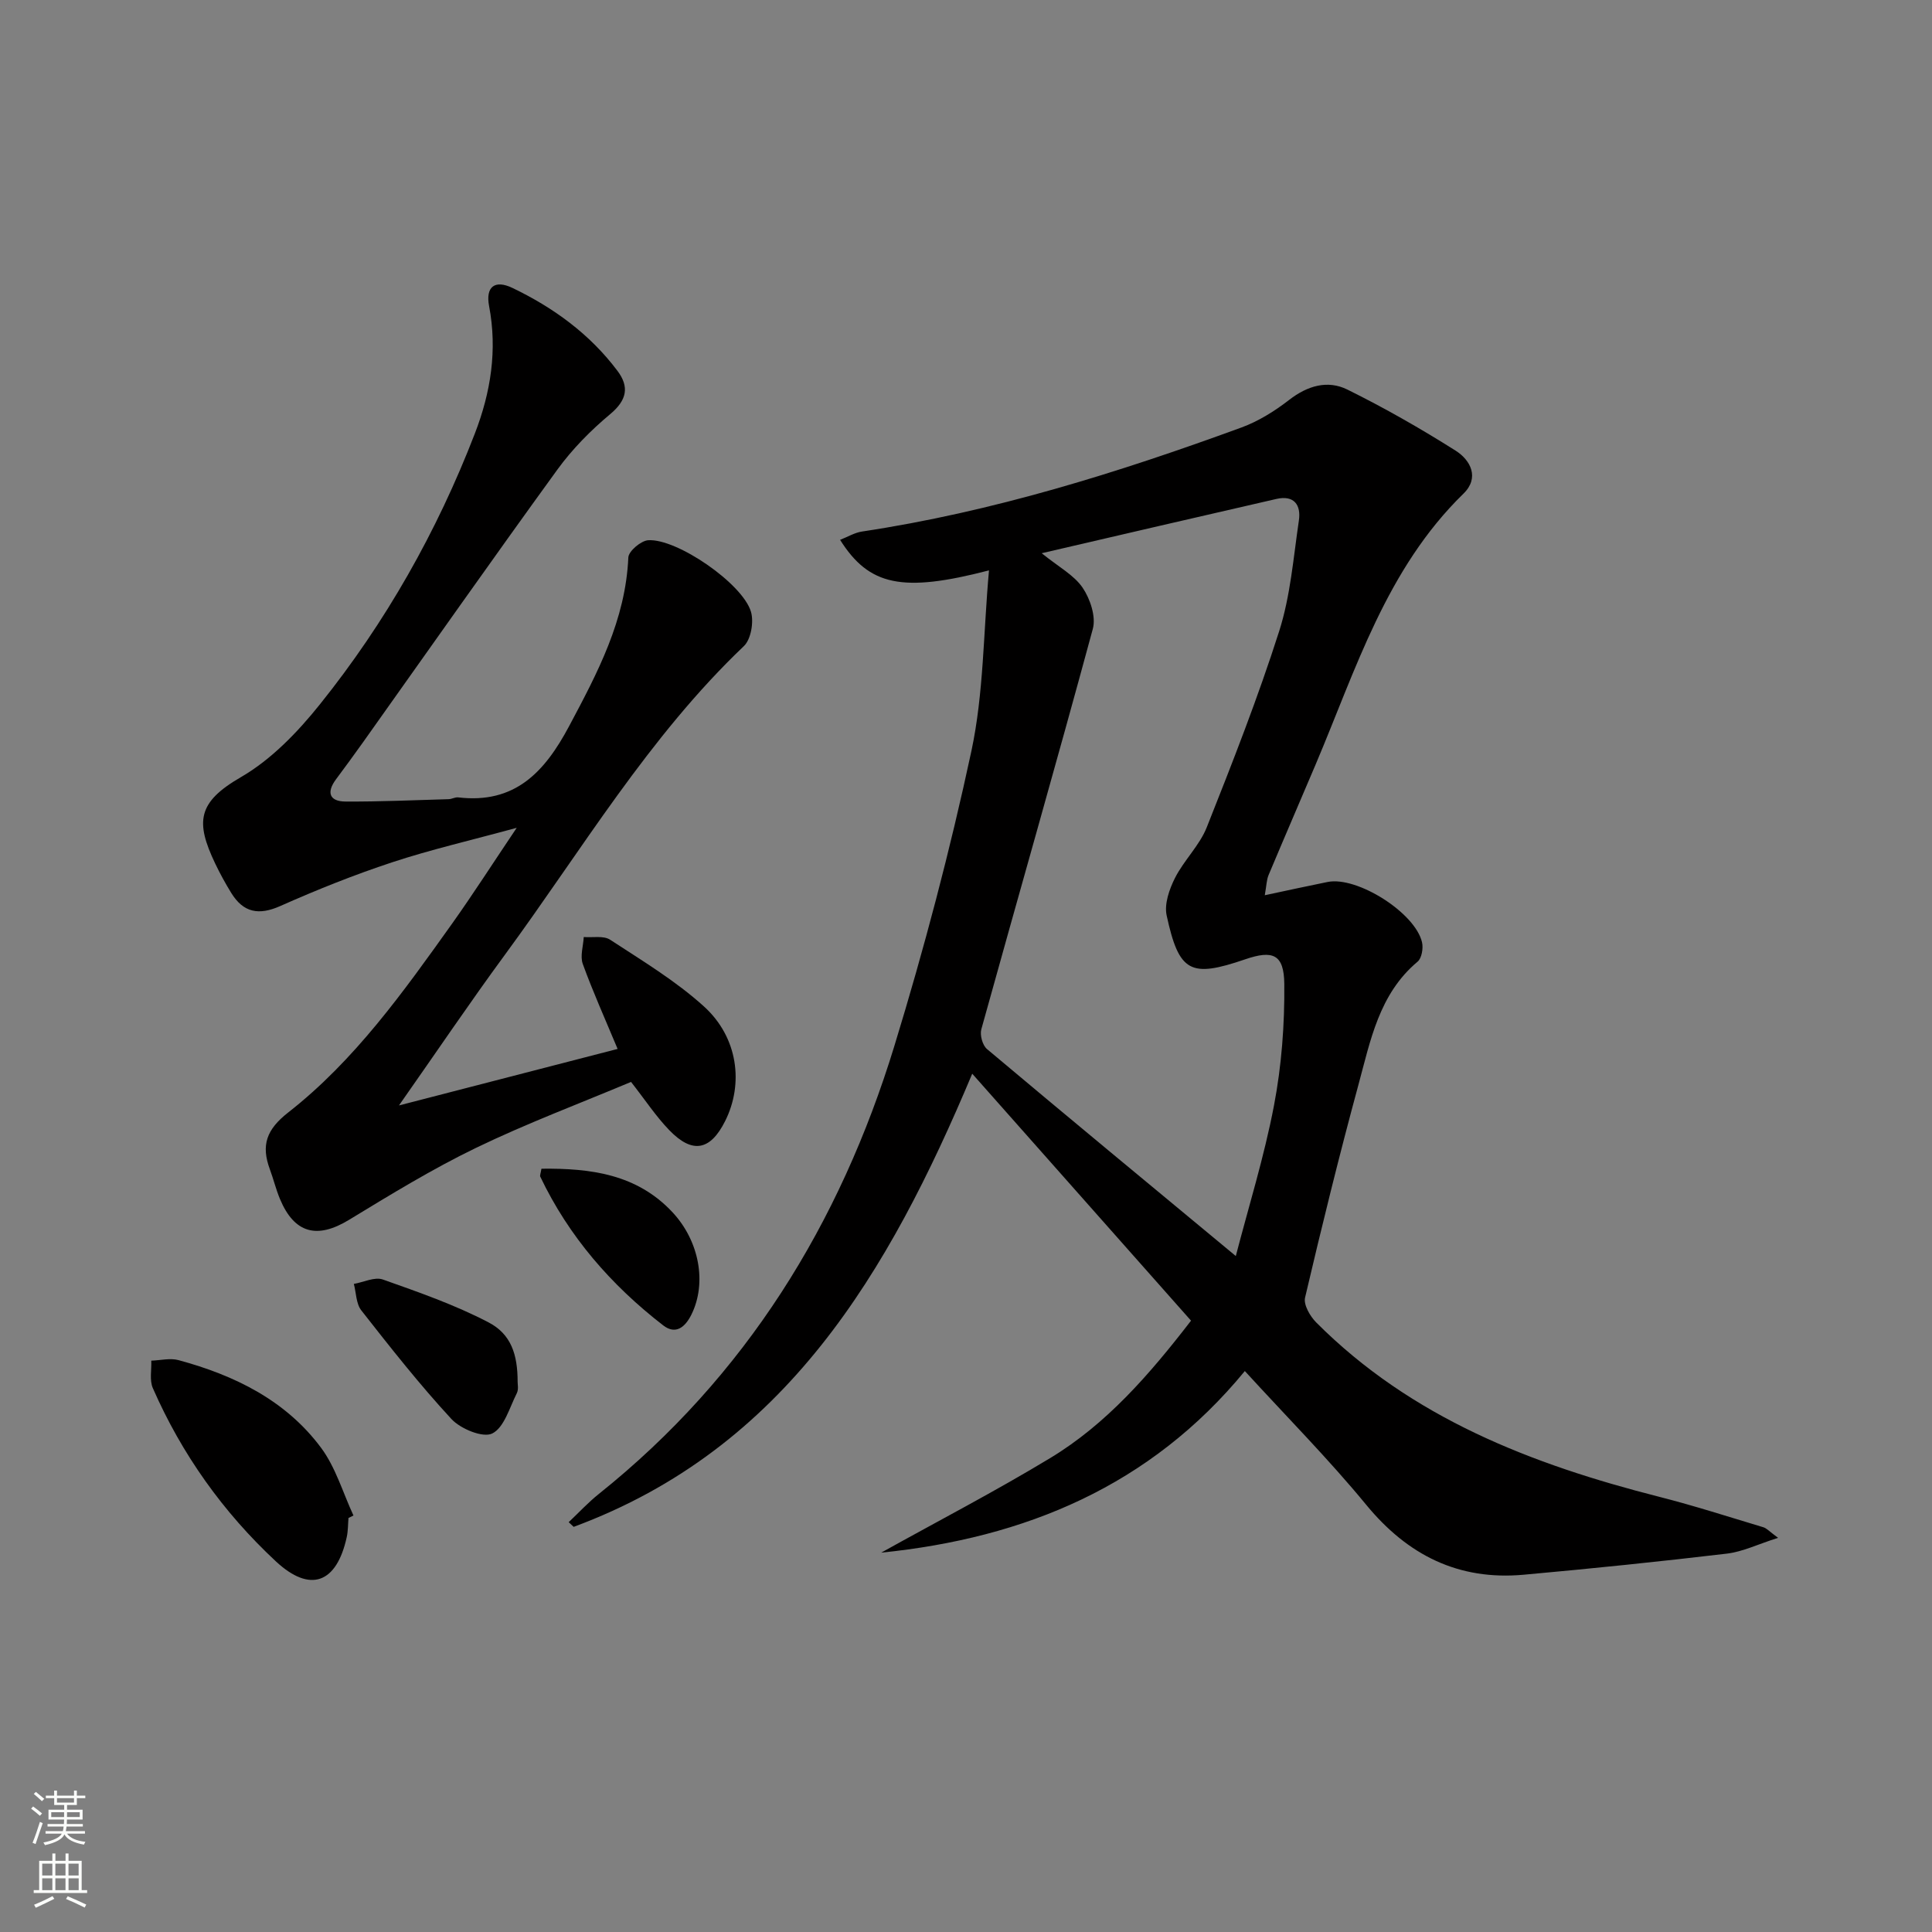
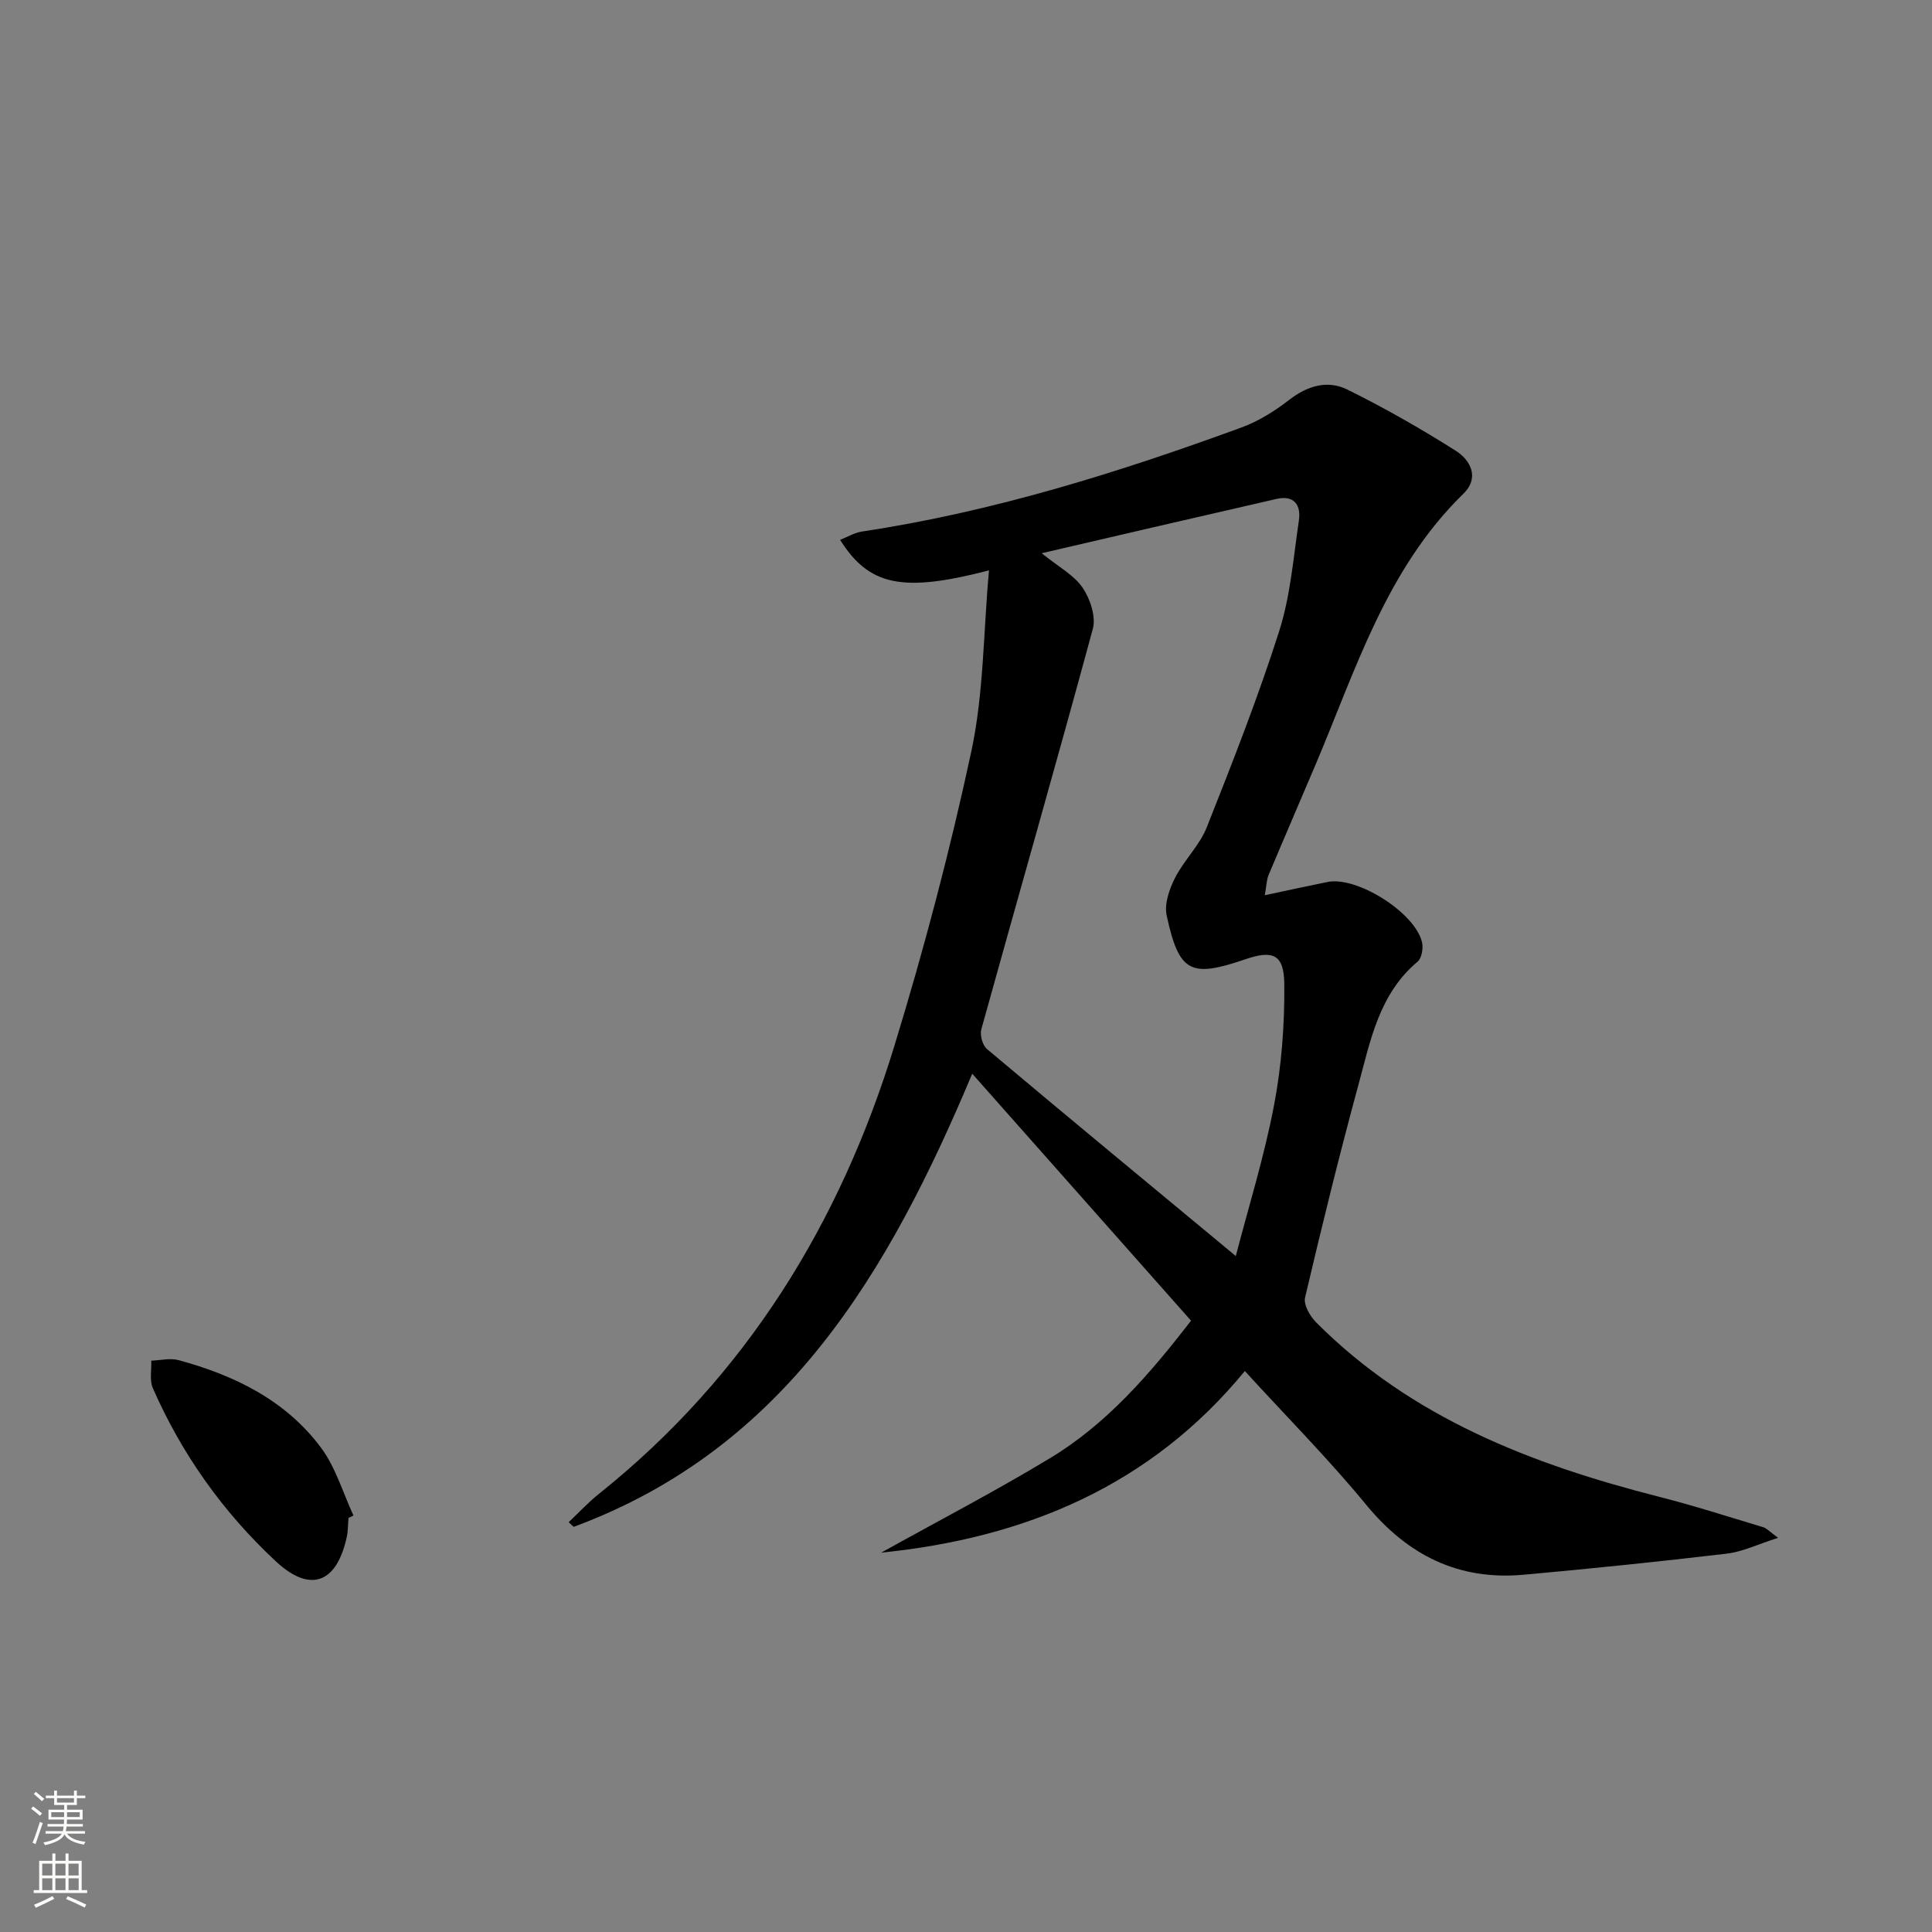
<svg xmlns="http://www.w3.org/2000/svg" enable-background="new 0 0 400 400" viewBox="0 0 400 400">
  <rect x="0" y="0" width="400" height="400" fill="#808080" stroke="none" />
  <g fill="#010000">
    <path d="m204.76 118.09c-17.95 4.66-24.82 3.2-30.83-6.32 1.57-.61 3-1.49 4.53-1.72 27.04-4.07 52.98-12.18 78.56-21.54 3.53-1.29 6.89-3.4 9.88-5.71 3.8-2.95 7.97-4.17 12.07-2.14 7.68 3.8 15.17 8.07 22.41 12.65 3.08 1.95 5 5.6 1.61 8.9-15.97 15.57-22.25 36.36-30.59 56.04-3.24 7.64-6.54 15.26-9.75 22.91-.42.99-.43 2.16-.79 4.19 4.76-1.01 8.88-1.92 13.02-2.75 6.1-1.22 18.15 6.39 19.54 12.51.28 1.23-.07 3.28-.92 3.99-8 6.7-9.77 16.38-12.28 25.6-3.96 14.57-7.57 29.25-11.02 43.95-.35 1.48 1.03 3.86 2.3 5.14 19.73 19.79 44.66 29.4 71.07 36.12 7.23 1.84 14.35 4.14 21.51 6.29.7.21 1.27.89 3.05 2.19-4.18 1.33-7.32 2.88-10.59 3.27-14 1.66-28.03 3.1-42.08 4.37-13.48 1.22-24-4.02-32.61-14.49-7.8-9.48-16.48-18.23-25.12-27.68-19.57 23.82-45.51 34.57-75.29 37.6 11.68-6.5 23.56-12.67 34.99-19.58 11.67-7.06 20.52-17.25 29.16-28.45-15.07-17.01-29.94-33.79-45.3-51.13-17.3 41.19-38.68 77.6-82.52 93.82-.34-.32-.69-.65-1.03-.97 2.08-1.96 4.03-4.08 6.26-5.86 30.41-24.31 49.91-55.95 61.17-92.74 6.16-20.12 11.55-40.54 15.96-61.11 2.54-11.93 2.46-24.41 3.63-37.35zm10.91-3.55c3.51 2.84 6.68 4.51 8.47 7.13 1.57 2.31 2.8 6 2.12 8.52-7.5 27.7-15.42 55.27-23.09 82.92-.33 1.2.25 3.31 1.18 4.09 16.9 14.21 33.93 28.27 51.51 42.85 2.62-10.11 5.88-20.54 7.91-31.19 1.57-8.23 2.21-16.75 2.13-25.13-.06-6.17-2.36-7.08-8.11-5.11-11.33 3.88-13.69 2.72-16.25-9.1-.51-2.37.56-5.43 1.73-7.75 1.86-3.67 5.08-6.72 6.58-10.49 5.32-13.4 10.6-26.85 14.98-40.57 2.35-7.34 2.95-15.26 4.09-22.95.47-3.2-.98-5.3-4.65-4.46-15.96 3.65-31.9 7.36-48.6 11.24z" />
-     <path d="m127.87 217.17c-2.6-6.23-5.12-11.83-7.21-17.59-.59-1.62.1-3.71.2-5.58 1.84.15 4.1-.33 5.46.56 6.65 4.35 13.57 8.51 19.42 13.81 7.07 6.4 8.27 16.03 4.38 23.76-3.07 6.1-6.77 6.82-11.57 1.84-2.75-2.85-4.96-6.22-7.9-9.97-10.52 4.42-21.53 8.55-32.07 13.64-9.08 4.39-17.73 9.69-26.36 14.94-6.57 3.99-11.28 2.8-14.26-4.35-.83-1.99-1.34-4.11-2.09-6.14-1.83-4.96-.75-8.21 3.82-11.78 13.76-10.77 23.85-24.98 33.91-39.08 4.32-6.07 8.34-12.35 13.38-19.84-9.6 2.62-17.82 4.51-25.79 7.14-7.85 2.59-15.57 5.68-23.13 9.04-4.48 2-7.66 1.39-10.18-2.69-1.22-1.98-2.34-4.03-3.34-6.12-4.1-8.61-3.67-12.65 5.32-17.85 6.29-3.64 11.76-9.32 16.37-15.08 13.61-16.97 24.25-35.76 32.09-56.09 3.29-8.52 4.68-17.25 2.94-26.38-.75-3.95 1.14-5.52 4.85-3.74 8.48 4.07 16.01 9.54 21.72 17.15 2.5 3.32 1.97 6.07-1.48 8.96-4.04 3.37-7.85 7.23-10.94 11.48-13.58 18.71-26.87 37.65-40.27 56.5-1.83 2.58-3.71 5.12-5.59 7.66-2.02 2.72-1.32 4.57 2.01 4.58 7.11.04 14.23-.29 21.34-.49.65-.02 1.33-.44 1.95-.37 11.74 1.39 17.9-5.21 22.98-14.75 5.91-11.09 11.69-21.99 12.26-34.93.06-1.3 2.6-3.45 4.1-3.56 5.92-.41 19.56 8.96 21.29 14.81.62 2.1.01 5.7-1.47 7.11-19.74 18.8-33.52 42.17-49.45 63.87-7.27 9.9-14.14 20.09-21.96 31.23 15.89-4.12 30.63-7.92 45.27-11.7z" />
    <path d="m72.15 314.28c-.11 1.32-.08 2.67-.36 3.96-2.09 9.56-7.55 11.65-14.68 5.02-10.91-10.16-19.47-22.17-25.47-35.87-.71-1.63-.24-3.78-.32-5.68 1.89-.06 3.9-.58 5.64-.11 11.59 3.14 22.18 8.3 29.5 18.13 3.04 4.08 4.53 9.32 6.72 14.04-.33.16-.68.33-1.03.51z" />
-     <path d="m107.17 286.1c-.02.39.24 1.54-.17 2.35-1.51 2.98-2.61 7.11-5.09 8.34-1.92.95-6.55-.95-8.45-3-6.6-7.14-12.64-14.82-18.65-22.48-1.09-1.38-1.06-3.64-1.55-5.49 2.02-.35 4.32-1.51 6.01-.91 7.4 2.62 14.89 5.23 21.83 8.85 4.72 2.44 6.07 6.66 6.07 12.34z" />
-     <path d="m112.1 241.97c10.23-.12 19.77 1.14 27.12 9 5.63 6.03 7.12 14.72 3.95 21.16-1.33 2.7-3.3 4.26-5.87 2.27-10.77-8.33-19.54-18.4-25.44-30.78-.12-.24.07-.63.24-1.65z" />
  </g>
  <path d="m6.44 374.46.42-.45c.65.47 1.27.95 1.85 1.44l-.45.49c-.65-.56-1.25-1.06-1.82-1.48m.93 7.33-.63-.26c.55-1.36 1.05-2.8 1.52-4.33.19.1.38.19.59.27-.46 1.29-.95 2.73-1.48 4.32m-.38-10.38.44-.42c.43.34 1.01.82 1.74 1.44l-.49.49c-.53-.51-1.09-1.01-1.69-1.51m2.5.35h1.72v-1.04h.59v1.04h3.52v-1.04h.59v1.04h1.75v.53h-1.75v1.42h-2.03v.97h3.22v2.03h-3.24c0 .35-.01.66-.03.93h3.32v.53h-3.37c-.03.27-.08.58-.15.94h3.96v.53h-3.71c.67.92 1.93 1.48 3.79 1.68-.13.24-.23.44-.29.59-2.13-.38-3.48-1.08-4.04-2.12-.43.97-1.77 1.72-4.03 2.23-.09-.19-.2-.37-.33-.55 2.1-.42 3.37-1.03 3.81-1.83h-3.36v-.53h3.58c.08-.29.13-.61.16-.94h-3.33v-.53h3.39c.02-.27.04-.58.04-.93h-3.23v-2.03h3.25v-.97h-2.07v-1.42h-1.73zm1.12 3.44v1h2.65c.01-.3.02-.44.01-.4v-.25-.35zm1.19-2h3.52v-.91h-3.52zm4.71 2h-2.63v.59c0 .15-.01.28-.01.4h2.64z" fill="#fbfcfa" />
  <path d="m13.56 383.74h.63v1.52h2.72v6.07h1.13v.6h-11.06v-.6h1.13v-6.07h2.73v-1.52h.63v1.52h2.1v-1.52zm-2.69 8.83.38.56c-1.24.63-2.53 1.25-3.85 1.85-.1-.21-.21-.42-.34-.63 1.36-.55 2.63-1.15 3.81-1.78m-2.13-4.27h2.1v-2.45h-2.1zm0 3.04h2.1v-2.46h-2.1zm2.72-3.04h2.1v-2.45h-2.1zm0 3.04h2.1v-2.46h-2.1zm6.07 3.6c-1.41-.71-2.7-1.3-3.86-1.78l.35-.56c1.45.62 2.75 1.19 3.84 1.72zm-1.25-9.09h-2.1v2.45h2.1zm-2.09 5.49h2.1v-2.46h-2.1z" fill="#fbfcfa" />
</svg>